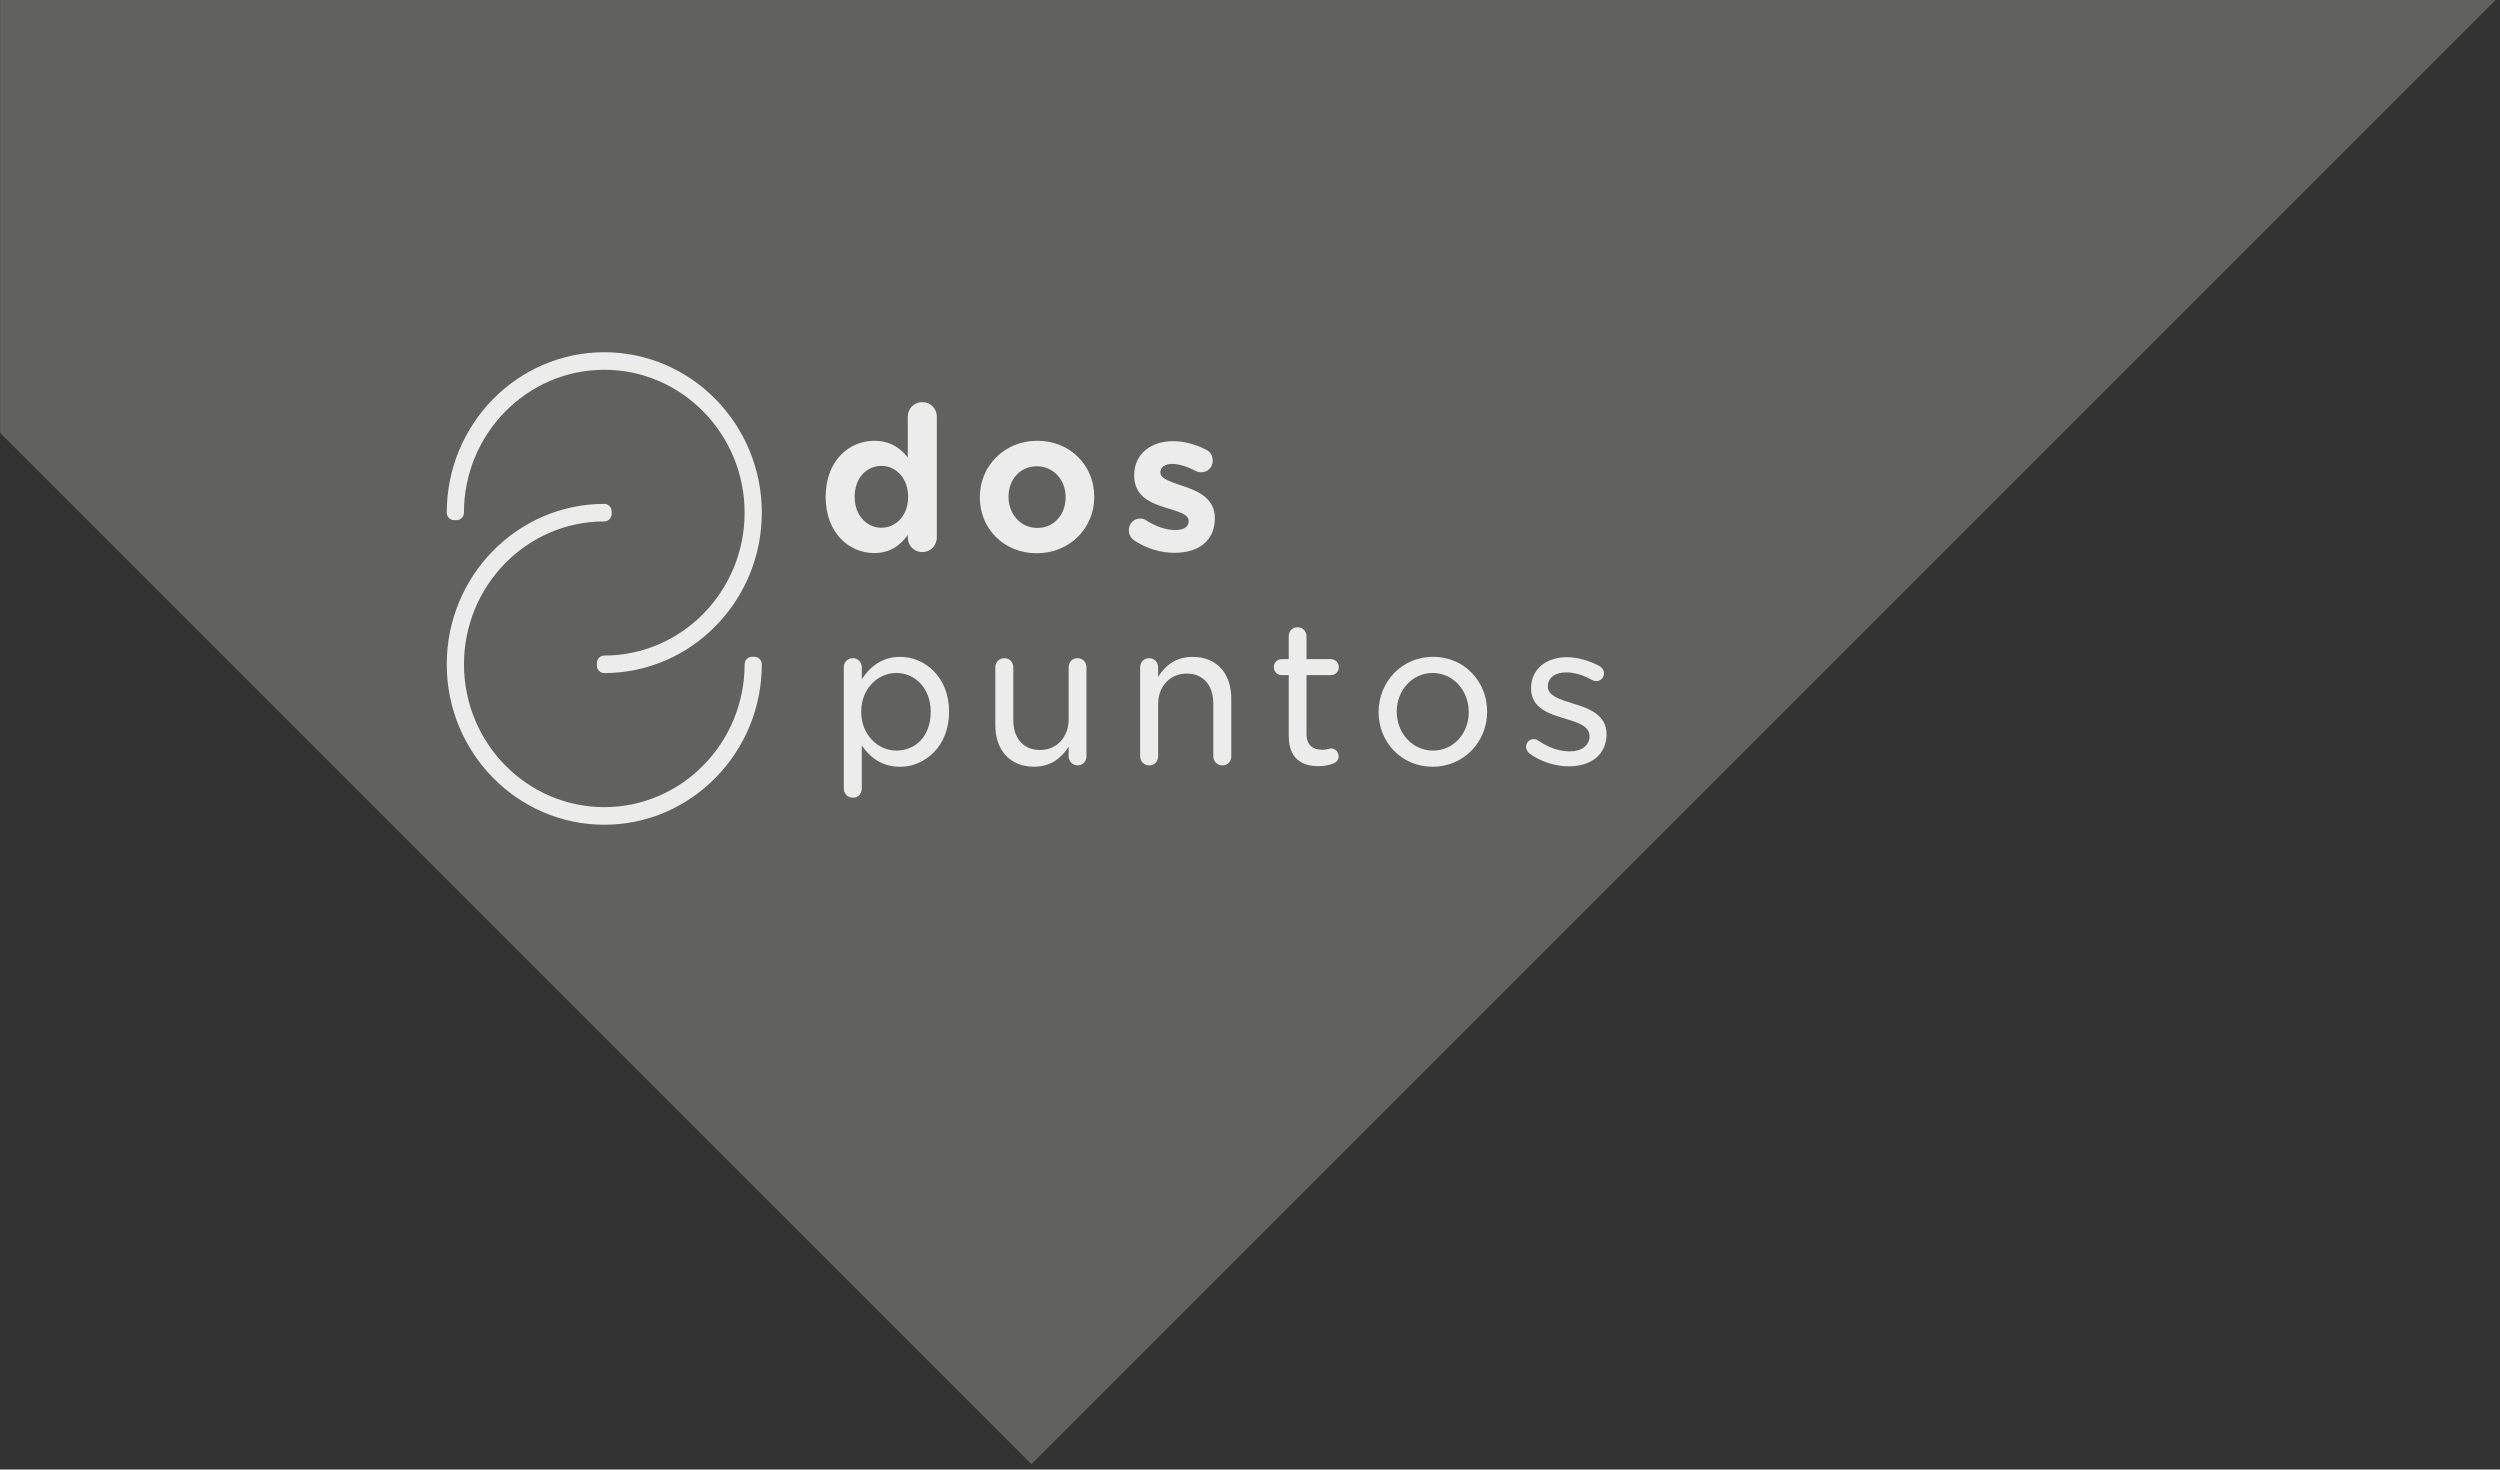
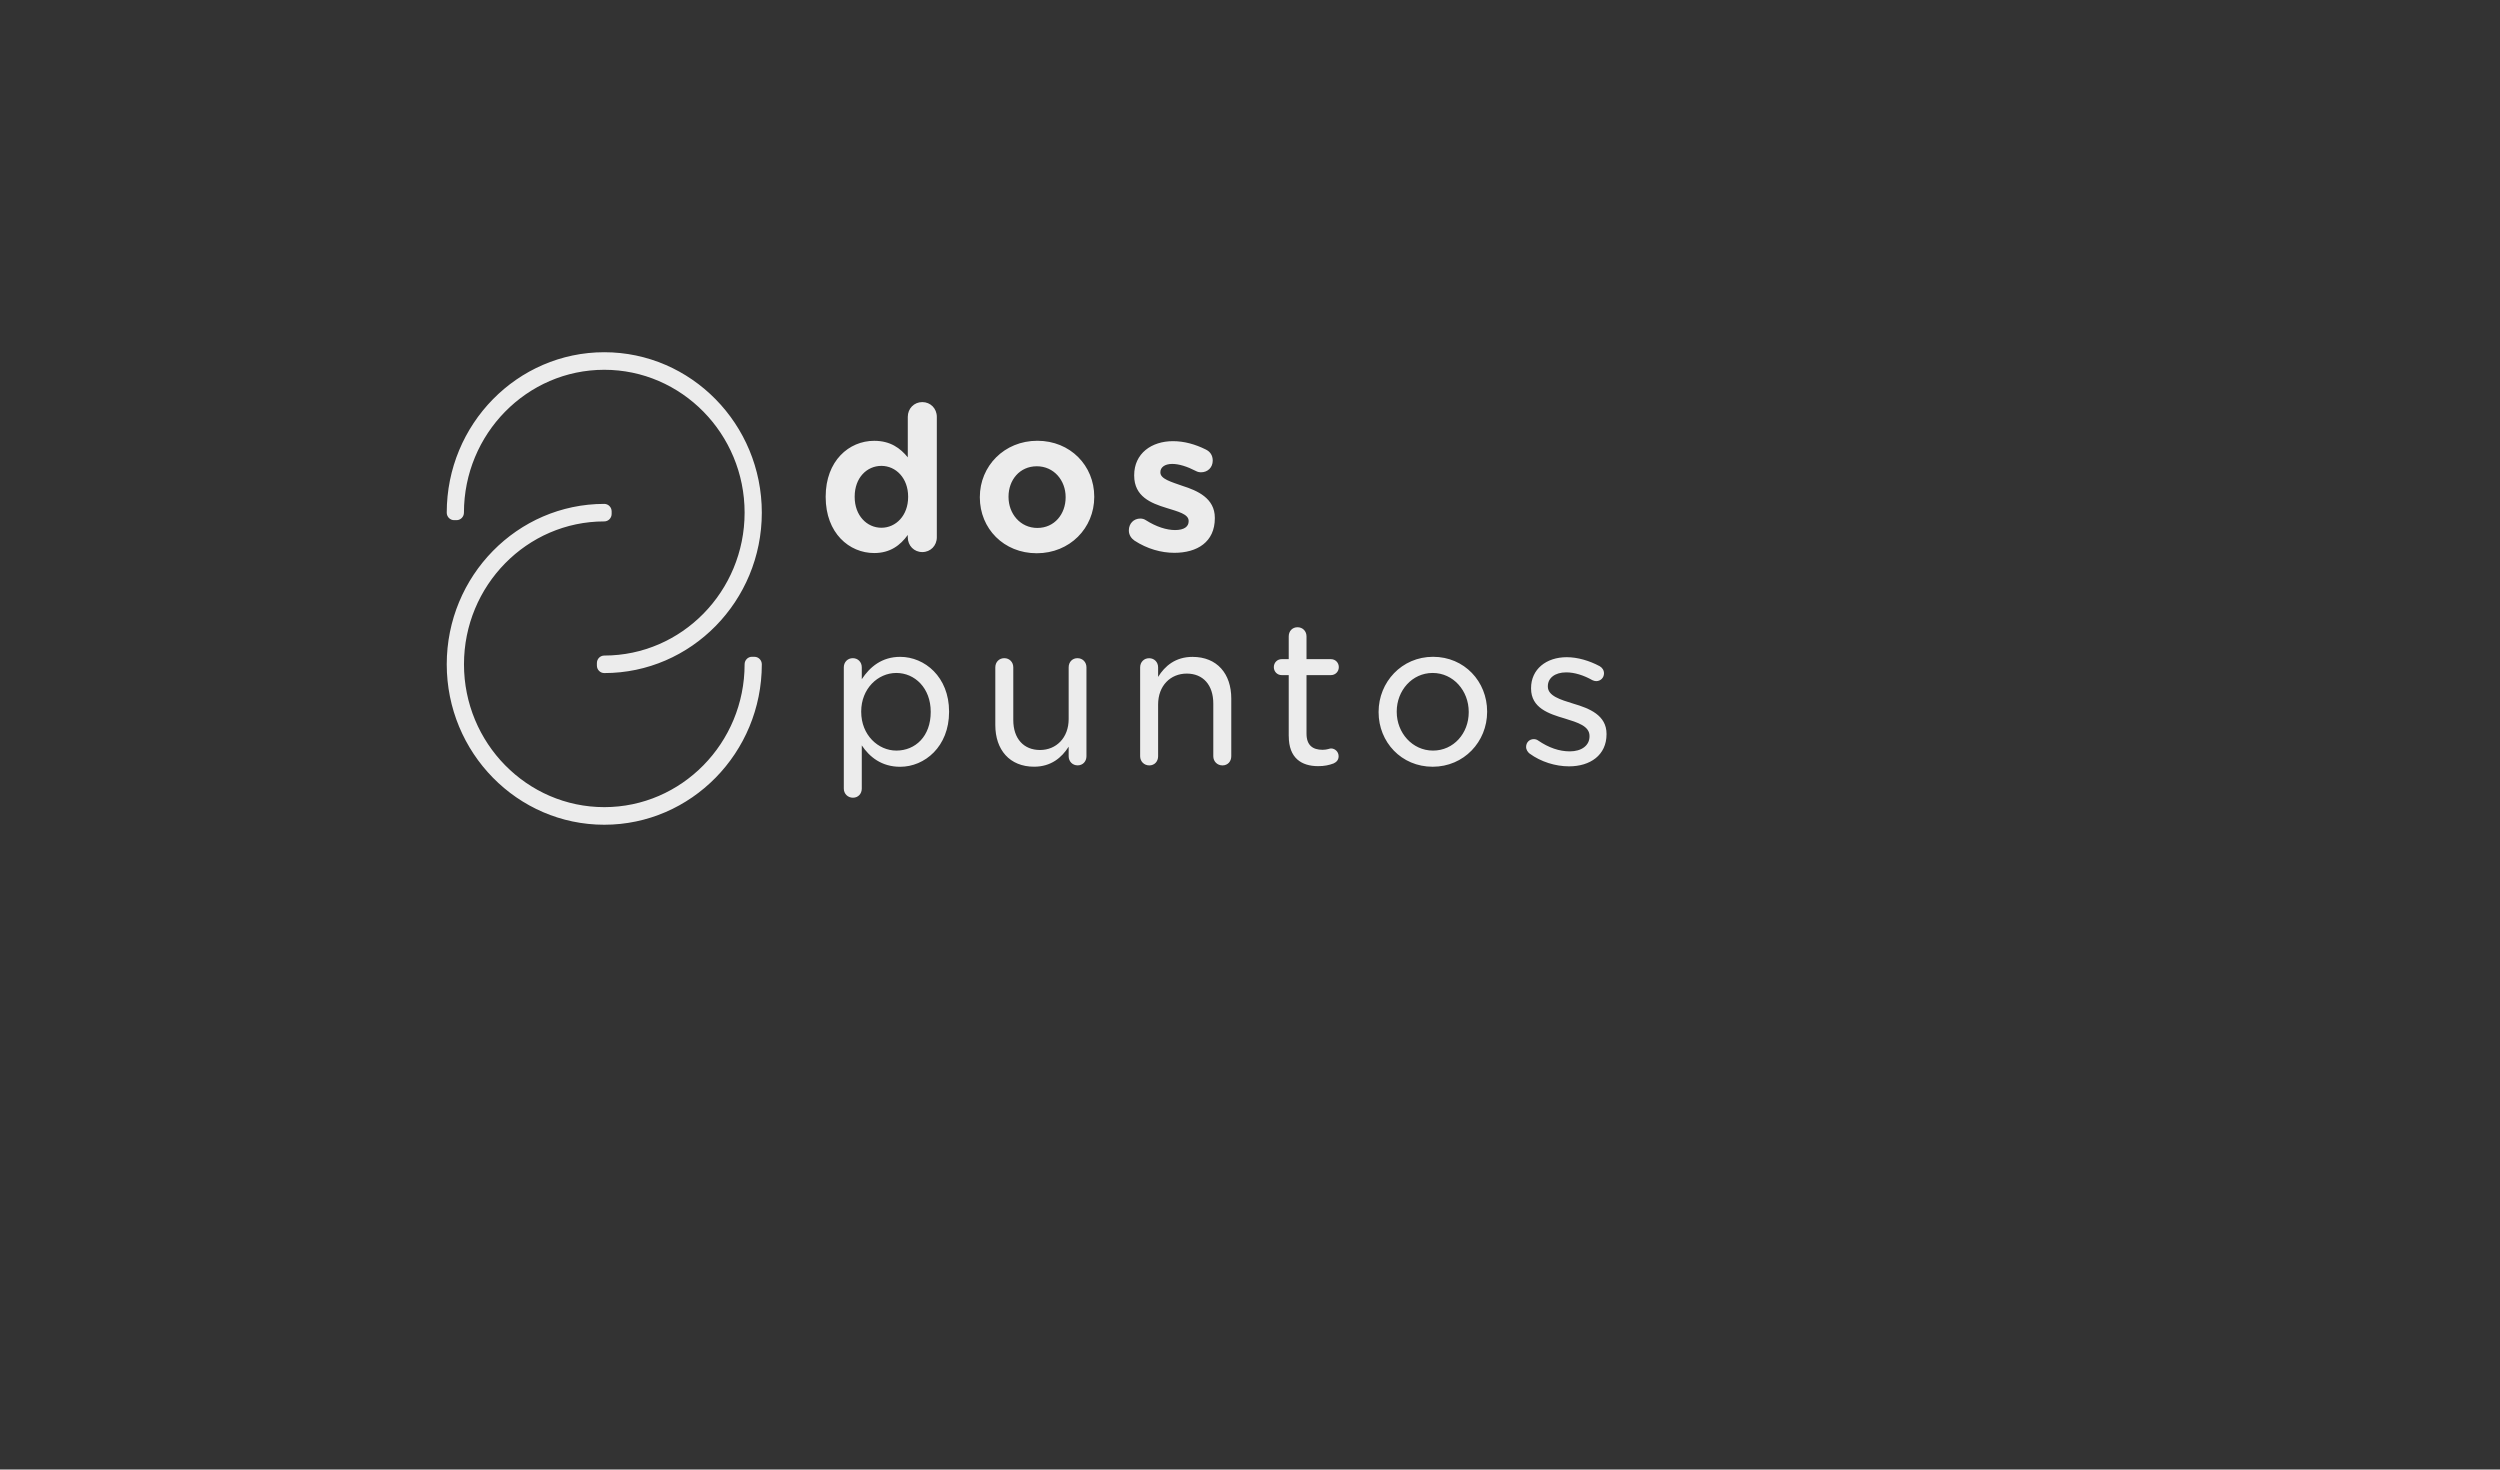
<svg xmlns="http://www.w3.org/2000/svg" width="410" height="241" viewBox="0 0 410 241" fill="none">
  <rect x="0" y="0" width="410" height="241" fill="#333333" stroke="none" />
  <g clip-path="url(#clip0_217_7542)">
    <path d="M169.156 240.132L409.533 -0.245L0.023 -0.245V70.998L169.156 240.132Z" fill="#616160" />
  </g>
  <path d="M138.384 109.442C138.384 108.582 139.014 107.941 139.858 107.941C140.702 107.941 141.332 108.576 141.332 109.442V111.391C142.648 109.384 144.62 107.723 147.63 107.723C151.642 107.723 155.648 111.006 155.648 116.689V116.753C155.648 122.462 151.636 125.752 147.63 125.752C144.563 125.752 142.585 124.123 141.332 122.243V129.324C141.332 130.184 140.733 130.825 139.889 130.825C139.045 130.825 138.384 130.19 138.384 129.324V109.442ZM152.637 116.779V116.715C152.637 112.854 150.036 110.365 147 110.365C143.964 110.365 141.237 112.95 141.237 116.683V116.747C141.237 120.544 144.027 123.096 147 123.096C150.137 123.096 152.637 120.736 152.637 116.779ZM178.178 109.442C178.178 108.582 177.548 107.941 176.704 107.941C175.86 107.941 175.261 108.576 175.261 109.442V117.927C175.261 120.993 173.227 123 170.563 123C167.899 123 166.179 121.147 166.179 118.087V109.442C166.179 108.582 165.549 107.941 164.705 107.941C163.861 107.941 163.231 108.576 163.231 109.442V118.915C163.231 122.968 165.581 125.739 169.593 125.739C172.383 125.739 174.134 124.238 175.261 122.455V124.02C175.261 124.88 175.891 125.521 176.735 125.521C177.579 125.521 178.178 124.88 178.178 124.02V109.442ZM186.983 124.026C186.983 124.886 187.644 125.527 188.488 125.527C189.332 125.527 189.93 124.892 189.93 124.026V115.541C189.93 112.443 191.965 110.468 194.629 110.468C197.293 110.468 198.981 112.321 198.981 115.381V124.026C198.981 124.886 199.643 125.527 200.487 125.527C201.331 125.527 201.929 124.892 201.929 124.026V114.553C201.929 110.5 199.611 107.729 195.567 107.729C192.777 107.729 191.026 109.23 189.93 111.013V109.448C189.93 108.588 189.307 107.947 188.457 107.947C187.606 107.947 186.983 108.588 186.983 109.448V124.026ZM211.358 120.736C211.358 124.309 213.424 125.649 216.182 125.649C217.184 125.649 217.965 125.489 218.721 125.2C219.193 124.976 219.533 124.623 219.533 124.02C219.533 123.282 218.935 122.744 218.28 122.744C218.059 122.744 217.656 122.968 216.9 122.968C215.3 122.968 214.268 122.237 214.268 120.319V110.718H218.28C218.998 110.718 219.565 110.147 219.565 109.409C219.565 108.672 218.998 108.101 218.28 108.101H214.268V104.368C214.268 103.509 213.644 102.867 212.794 102.867C211.943 102.867 211.351 103.502 211.351 104.368V108.101H210.192C209.468 108.101 208.908 108.672 208.908 109.409C208.908 110.147 209.468 110.718 210.192 110.718H211.351V120.736M226.09 116.811V116.747C226.09 111.866 229.881 107.716 235.021 107.716C240.16 107.716 243.889 111.77 243.889 116.683V116.747C243.889 121.628 240.097 125.745 234.958 125.745C229.818 125.745 226.09 121.692 226.09 116.811ZM240.872 116.811V116.747C240.872 113.271 238.334 110.365 234.952 110.365C231.569 110.365 229.063 113.271 229.063 116.683V116.747C229.063 120.191 231.632 123.096 235.015 123.096C238.397 123.096 240.872 120.255 240.872 116.811ZM250.843 123.578C252.719 124.95 255.1 125.681 257.33 125.681C260.775 125.681 263.471 123.86 263.471 120.416V120.351C263.471 117.286 260.649 116.17 258.048 115.406C255.888 114.739 253.847 114.13 253.847 112.597V112.533C253.847 111.225 254.974 110.269 256.857 110.269C258.237 110.269 259.742 110.75 261.147 111.545C261.367 111.641 261.556 111.706 261.77 111.706C262.488 111.706 263.055 111.16 263.055 110.429C263.055 109.884 262.74 109.474 262.337 109.249C260.674 108.358 258.734 107.78 256.952 107.78C253.57 107.78 251.094 109.762 251.094 112.854V112.918C251.094 116.105 254.004 117.068 256.612 117.831C258.772 118.498 260.681 119.075 260.681 120.704V120.768C260.681 122.269 259.364 123.225 257.456 123.225C255.705 123.225 253.979 122.622 252.253 121.442C252.033 121.281 251.787 121.217 251.535 121.217C250.817 121.217 250.282 121.762 250.282 122.494C250.282 122.968 250.565 123.353 250.843 123.578ZM153.639 88.116C153.639 89.488 152.606 90.54 151.258 90.54C149.91 90.54 148.877 89.488 148.877 88.116V87.731C147.655 89.424 145.993 90.7 143.366 90.7C139.291 90.7 135.411 87.449 135.411 81.51V81.445C135.411 75.577 139.234 72.293 143.366 72.293C146.03 72.293 147.655 73.505 148.877 75.006V68.368C148.877 66.995 149.91 65.943 151.258 65.943C152.606 65.943 153.639 66.995 153.639 68.368V88.116ZM140.167 81.445V81.51C140.167 84.543 142.169 86.551 144.55 86.551C146.931 86.551 148.934 84.543 148.934 81.51V81.445C148.934 78.418 146.931 76.404 144.55 76.404C142.169 76.404 140.167 78.347 140.167 81.445ZM160.693 81.574V81.51C160.693 76.436 164.705 72.286 170.122 72.286C175.539 72.286 179.456 76.372 179.456 81.445V81.51C179.456 86.615 175.444 90.733 170.027 90.733C164.611 90.733 160.693 86.679 160.693 81.574ZM174.764 81.574V81.51C174.764 78.796 172.849 76.468 170.034 76.468C167.218 76.468 165.398 78.732 165.398 81.445V81.51C165.398 84.222 167.306 86.583 170.128 86.583C172.95 86.583 174.764 84.287 174.764 81.574ZM186.044 88.654C188.142 90.027 190.459 90.662 192.595 90.662C196.323 90.662 199.233 88.905 199.233 84.986V84.922C199.233 81.695 196.355 80.458 193.936 79.688C192.028 79.014 190.302 78.54 190.302 77.488V77.424C190.302 76.661 190.995 76.083 192.242 76.083C193.338 76.083 194.686 76.5 196.097 77.231C196.38 77.392 196.689 77.456 196.972 77.456C198.068 77.456 198.887 76.661 198.887 75.545C198.887 74.685 198.477 74.076 197.759 73.723C196.034 72.864 194.22 72.351 192.368 72.351C188.86 72.351 186.006 74.358 186.006 77.931V77.995C186.006 81.439 188.765 82.523 191.272 83.293C193.212 83.902 194.938 84.312 194.938 85.428V85.492C194.938 86.352 194.22 86.929 192.714 86.929C191.303 86.929 189.615 86.384 187.953 85.332C187.669 85.14 187.361 85.043 187.014 85.043C185.918 85.043 185.131 85.871 185.131 86.987C185.131 87.75 185.54 88.295 186.038 88.648M123.728 107.71H123.325C122.657 107.71 122.115 108.261 122.115 108.941C122.115 121.859 111.792 132.371 99.107 132.371C86.422 132.371 76.093 121.865 76.093 108.948C76.093 96.03 86.416 85.512 99.101 85.512C99.768 85.512 100.31 84.96 100.31 84.28V83.87C100.31 83.19 99.768 82.638 99.101 82.638C84.854 82.638 73.265 94.44 73.265 108.948C73.265 123.456 84.854 135.257 99.101 135.257C113.348 135.257 124.937 123.456 124.937 108.948C124.937 108.268 124.395 107.716 123.728 107.716M74.474 85.306H74.877C75.545 85.306 76.086 84.755 76.086 84.075C76.093 71.158 86.416 60.645 99.101 60.645C111.786 60.645 122.115 71.158 122.115 84.075C122.115 96.992 111.792 107.511 99.101 107.511C98.78 107.511 98.471 107.639 98.244 107.87C98.017 108.101 97.891 108.415 97.891 108.742V109.153C97.891 109.833 98.433 110.384 99.101 110.384C113.348 110.384 124.937 98.583 124.937 84.075C124.937 69.567 113.348 57.766 99.101 57.766C84.854 57.766 73.265 69.567 73.265 84.075C73.265 84.755 73.806 85.306 74.474 85.306Z" fill="#ECECEC" />
  <defs>
    <clipPath id="clip0_217_7542">
-       <rect width="410" height="240.599" fill="white" />
-     </clipPath>
+       </clipPath>
  </defs>
</svg>